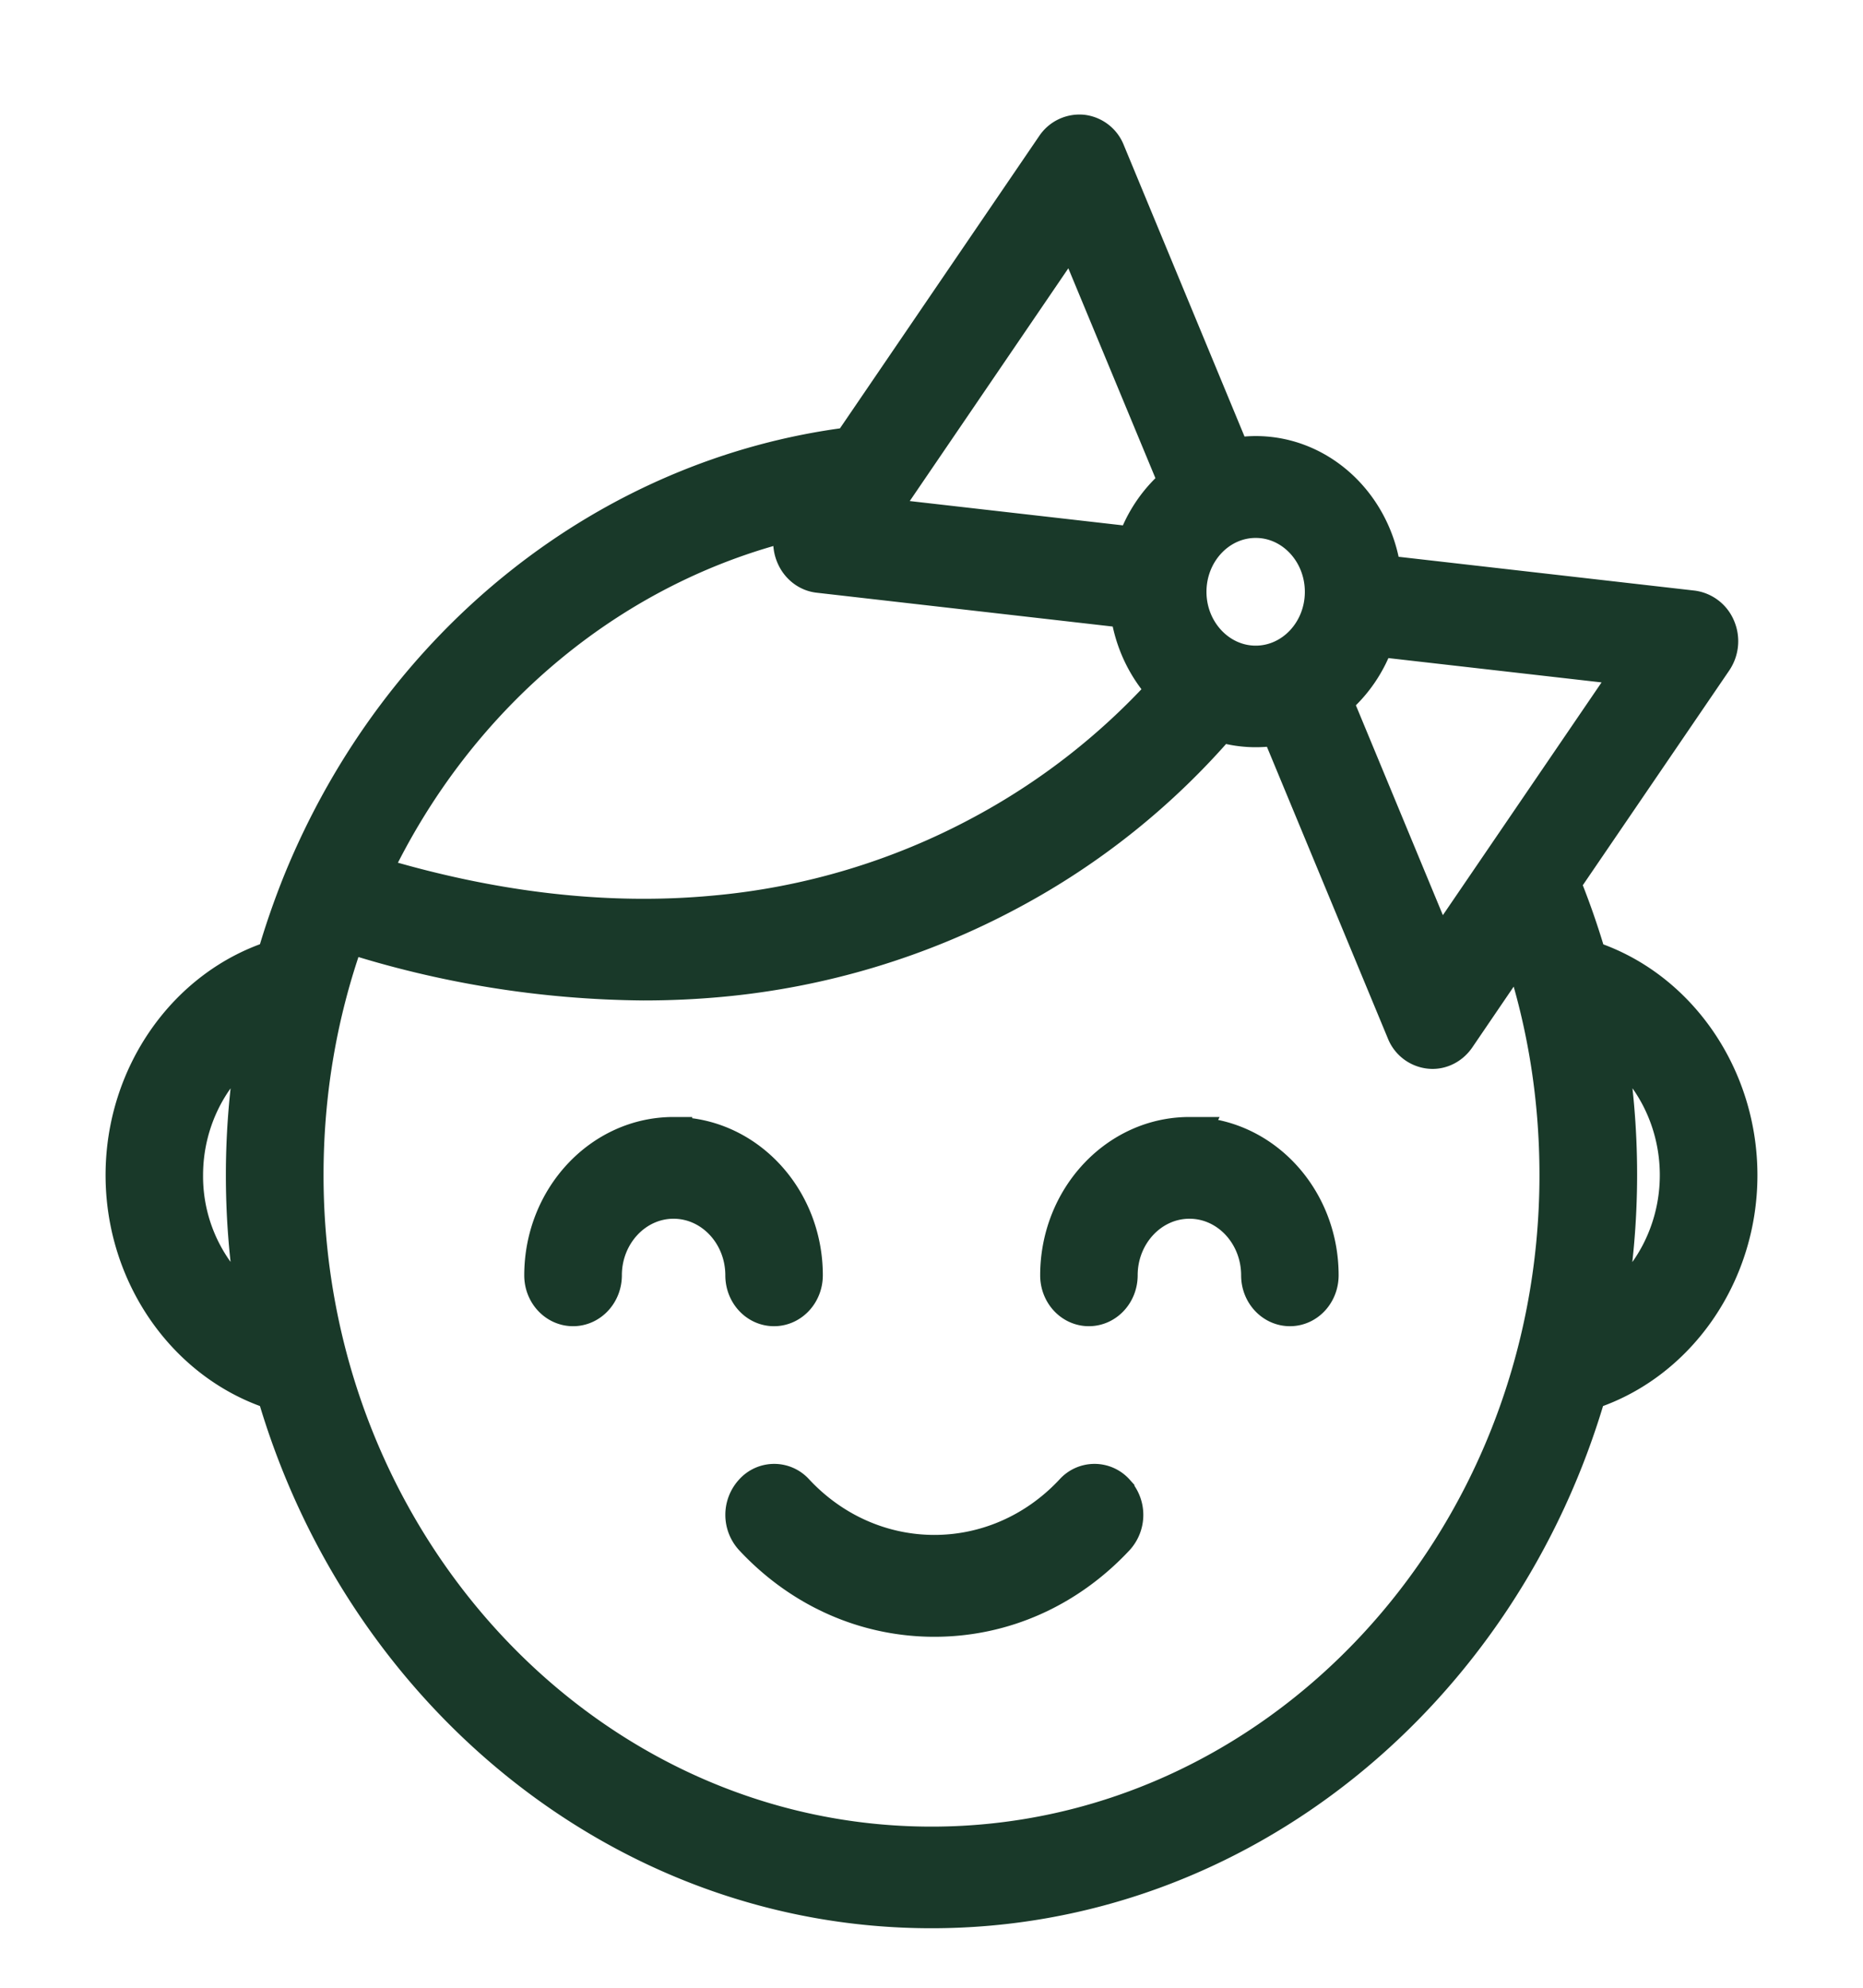
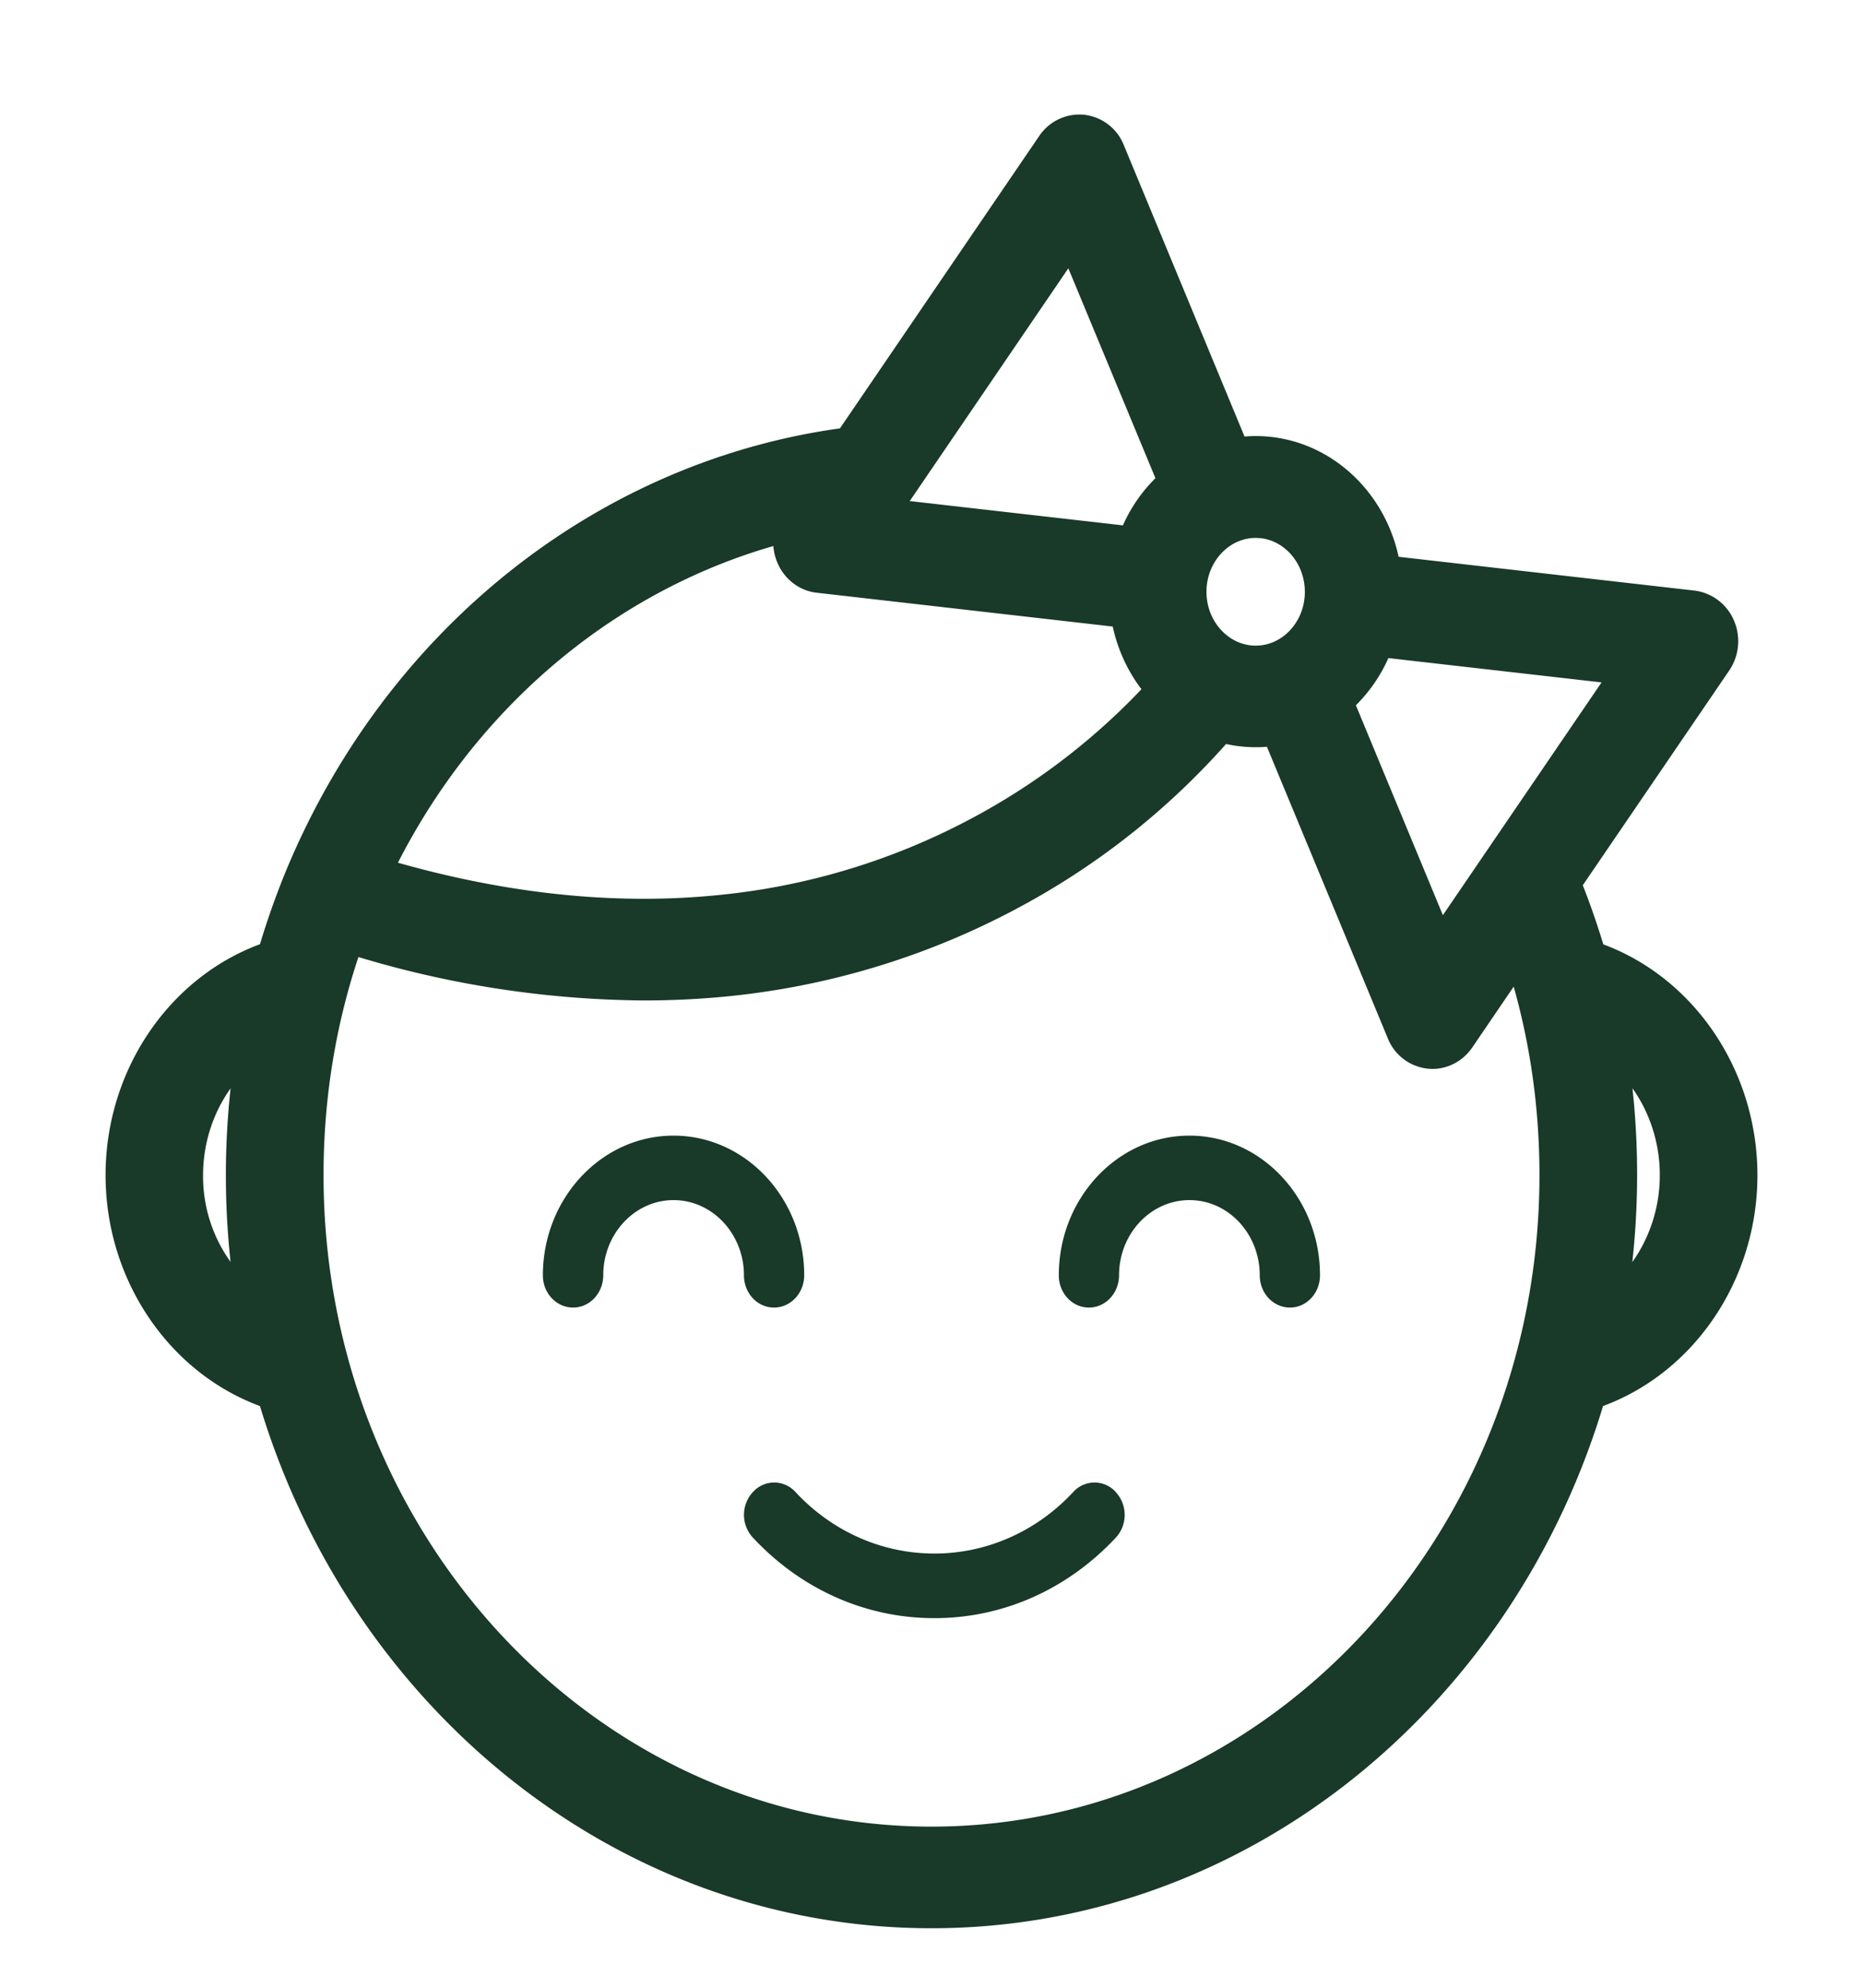
<svg xmlns="http://www.w3.org/2000/svg" width="15" height="16" fill="none">
  <path fill="#193929" d="M12.787 7.717q-.09-.31-.212-.61l1.223-1.793a.27.27 0 0 0 .026-.258.25.25 0 0 0-.196-.153l-2.496-.285c-.066-.54-.499-.958-1.022-.958a1 1 0 0 0-.184.018L8.91 1.226a.24.24 0 0 0-.196-.153.24.24 0 0 0-.222.105l-1.643 2.41c-1.945.245-3.632 1.58-4.42 3.509q-.123.305-.214.62C1.502 7.944 1 8.653 1 9.459c0 .807.503 1.516 1.215 1.742.697 2.413 2.803 4.17 5.285 4.17s4.588-1.757 5.285-4.17C13.497 10.975 14 10.266 14 9.46s-.502-1.515-1.213-1.742M1.485 9.46c0-.461.23-.877.582-1.109a6.3 6.3 0 0 0 0 2.218 1.33 1.33 0 0 1-.582-1.109m9.596-4.325 2.078.237-1.574 2.308-.847-2.043c.155-.128.276-.301.343-.502m-.97-.955c.3 0 .545.262.545.584s-.245.583-.546.583c-.3 0-.546-.262-.546-.583 0-.322.245-.584.546-.584M8.634 1.846l.848 2.043a1.1 1.1 0 0 0-.343.502l-2.078-.237zM6.441 4.185l-.018.027a.27.27 0 0 0-.026.258c.035.084.11.143.196.152l2.495.285c.031.251.141.476.303.645a5.5 5.5 0 0 1-1.483 1.16 5.6 5.6 0 0 1-2.152.646c-.871.082-1.8-.026-2.765-.32.689-1.465 1.963-2.513 3.45-2.853M7.5 14.853c-2.782 0-5.045-2.42-5.045-5.394 0-.672.113-1.324.337-1.942a8 8 0 0 0 2.39.386q.313 0 .616-.028a6.1 6.1 0 0 0 2.328-.699A5.9 5.9 0 0 0 9.82 5.82a.97.97 0 0 0 .475.027l1.017 2.452a.24.24 0 0 0 .222.155c.077 0 .15-.04.196-.107l.508-.746c.204.593.307 1.216.307 1.858 0 2.974-2.263 5.394-5.045 5.394m5.432-4.285a6.3 6.3 0 0 0 .002-2.217c.351.23.58.647.58 1.108s-.23.878-.582 1.11" />
  <path fill="#193929" d="M5.423 9.141c-.58 0-1.052.505-1.052 1.125 0 .143.109.259.243.259s.243-.116.243-.26c0-.333.254-.605.566-.605.313 0 .567.272.567.606 0 .143.108.259.242.259s.243-.116.243-.26c0-.62-.472-1.124-1.052-1.124M9.577 9.141c-.58 0-1.052.505-1.052 1.125 0 .143.108.259.242.259s.243-.116.243-.26c0-.333.254-.605.567-.605s.566.272.566.606c0 .143.109.259.243.259s.242-.116.242-.26c0-.62-.472-1.124-1.051-1.124M8.984 12.01a.23.23 0 0 0-.343 0c-.616.66-1.62.66-2.236 0a.23.23 0 0 0-.343 0 .27.27 0 0 0 0 .367c.39.418.91.648 1.461.648.552 0 1.07-.23 1.461-.648a.27.27 0 0 0 0-.366" />
  <path stroke="#193929" stroke-width=".3" d="M12.787 7.717q-.09-.31-.212-.61l1.223-1.793a.27.27 0 0 0 .026-.258.25.25 0 0 0-.196-.153l-2.496-.285c-.066-.54-.499-.958-1.022-.958a1 1 0 0 0-.184.018L8.91 1.226a.24.24 0 0 0-.196-.153.24.24 0 0 0-.222.105l-1.643 2.41c-1.945.245-3.632 1.58-4.42 3.509q-.123.305-.214.62C1.502 7.944 1 8.653 1 9.459c0 .807.503 1.516 1.215 1.742.697 2.413 2.803 4.17 5.285 4.17s4.588-1.757 5.285-4.17C13.497 10.975 14 10.266 14 9.46s-.502-1.515-1.213-1.742ZM1.485 9.46c0-.461.23-.877.582-1.109a6.3 6.3 0 0 0 0 2.218 1.33 1.33 0 0 1-.582-1.109Zm9.596-4.325 2.078.237-1.574 2.308-.847-2.043c.155-.128.276-.301.343-.502Zm-.97-.955c.3 0 .545.262.545.584s-.245.583-.546.583c-.3 0-.546-.262-.546-.583 0-.322.245-.584.546-.584ZM8.634 1.846l.848 2.043a1.1 1.1 0 0 0-.343.502l-2.078-.237zM6.441 4.185l-.018.027a.27.27 0 0 0-.026.258c.035.084.11.143.196.152l2.495.285c.031.251.141.476.303.645a5.5 5.5 0 0 1-1.483 1.16 5.6 5.6 0 0 1-2.152.646c-.871.082-1.8-.026-2.765-.32.689-1.465 1.963-2.513 3.45-2.853ZM7.5 14.853c-2.782 0-5.045-2.42-5.045-5.394 0-.672.113-1.324.337-1.942a8 8 0 0 0 2.39.386q.313 0 .616-.028a6.1 6.1 0 0 0 2.328-.699A5.9 5.9 0 0 0 9.82 5.82a.97.97 0 0 0 .475.027l1.017 2.452a.24.24 0 0 0 .222.155c.077 0 .15-.04.196-.107l.508-.746c.204.593.307 1.216.307 1.858 0 2.974-2.263 5.394-5.045 5.394Zm5.432-4.285a6.3 6.3 0 0 0 .002-2.217c.351.23.58.647.58 1.108s-.23.878-.582 1.11Z" />
-   <path stroke="#193929" stroke-width=".3" d="M5.423 9.141c-.58 0-1.052.505-1.052 1.125 0 .143.109.259.243.259s.243-.116.243-.26c0-.333.254-.605.566-.605.313 0 .567.272.567.606 0 .143.108.259.242.259s.243-.116.243-.26c0-.62-.472-1.124-1.052-1.124ZM9.577 9.141c-.58 0-1.052.505-1.052 1.125 0 .143.108.259.242.259s.243-.116.243-.26c0-.333.254-.605.567-.605s.566.272.566.606c0 .143.109.259.243.259s.242-.116.242-.26c0-.62-.472-1.124-1.051-1.124ZM8.984 12.01a.23.23 0 0 0-.343 0c-.616.66-1.62.66-2.236 0a.23.23 0 0 0-.343 0 .27.27 0 0 0 0 .367c.39.418.91.648 1.461.648.552 0 1.07-.23 1.461-.648a.27.27 0 0 0 0-.366Z" />
</svg>